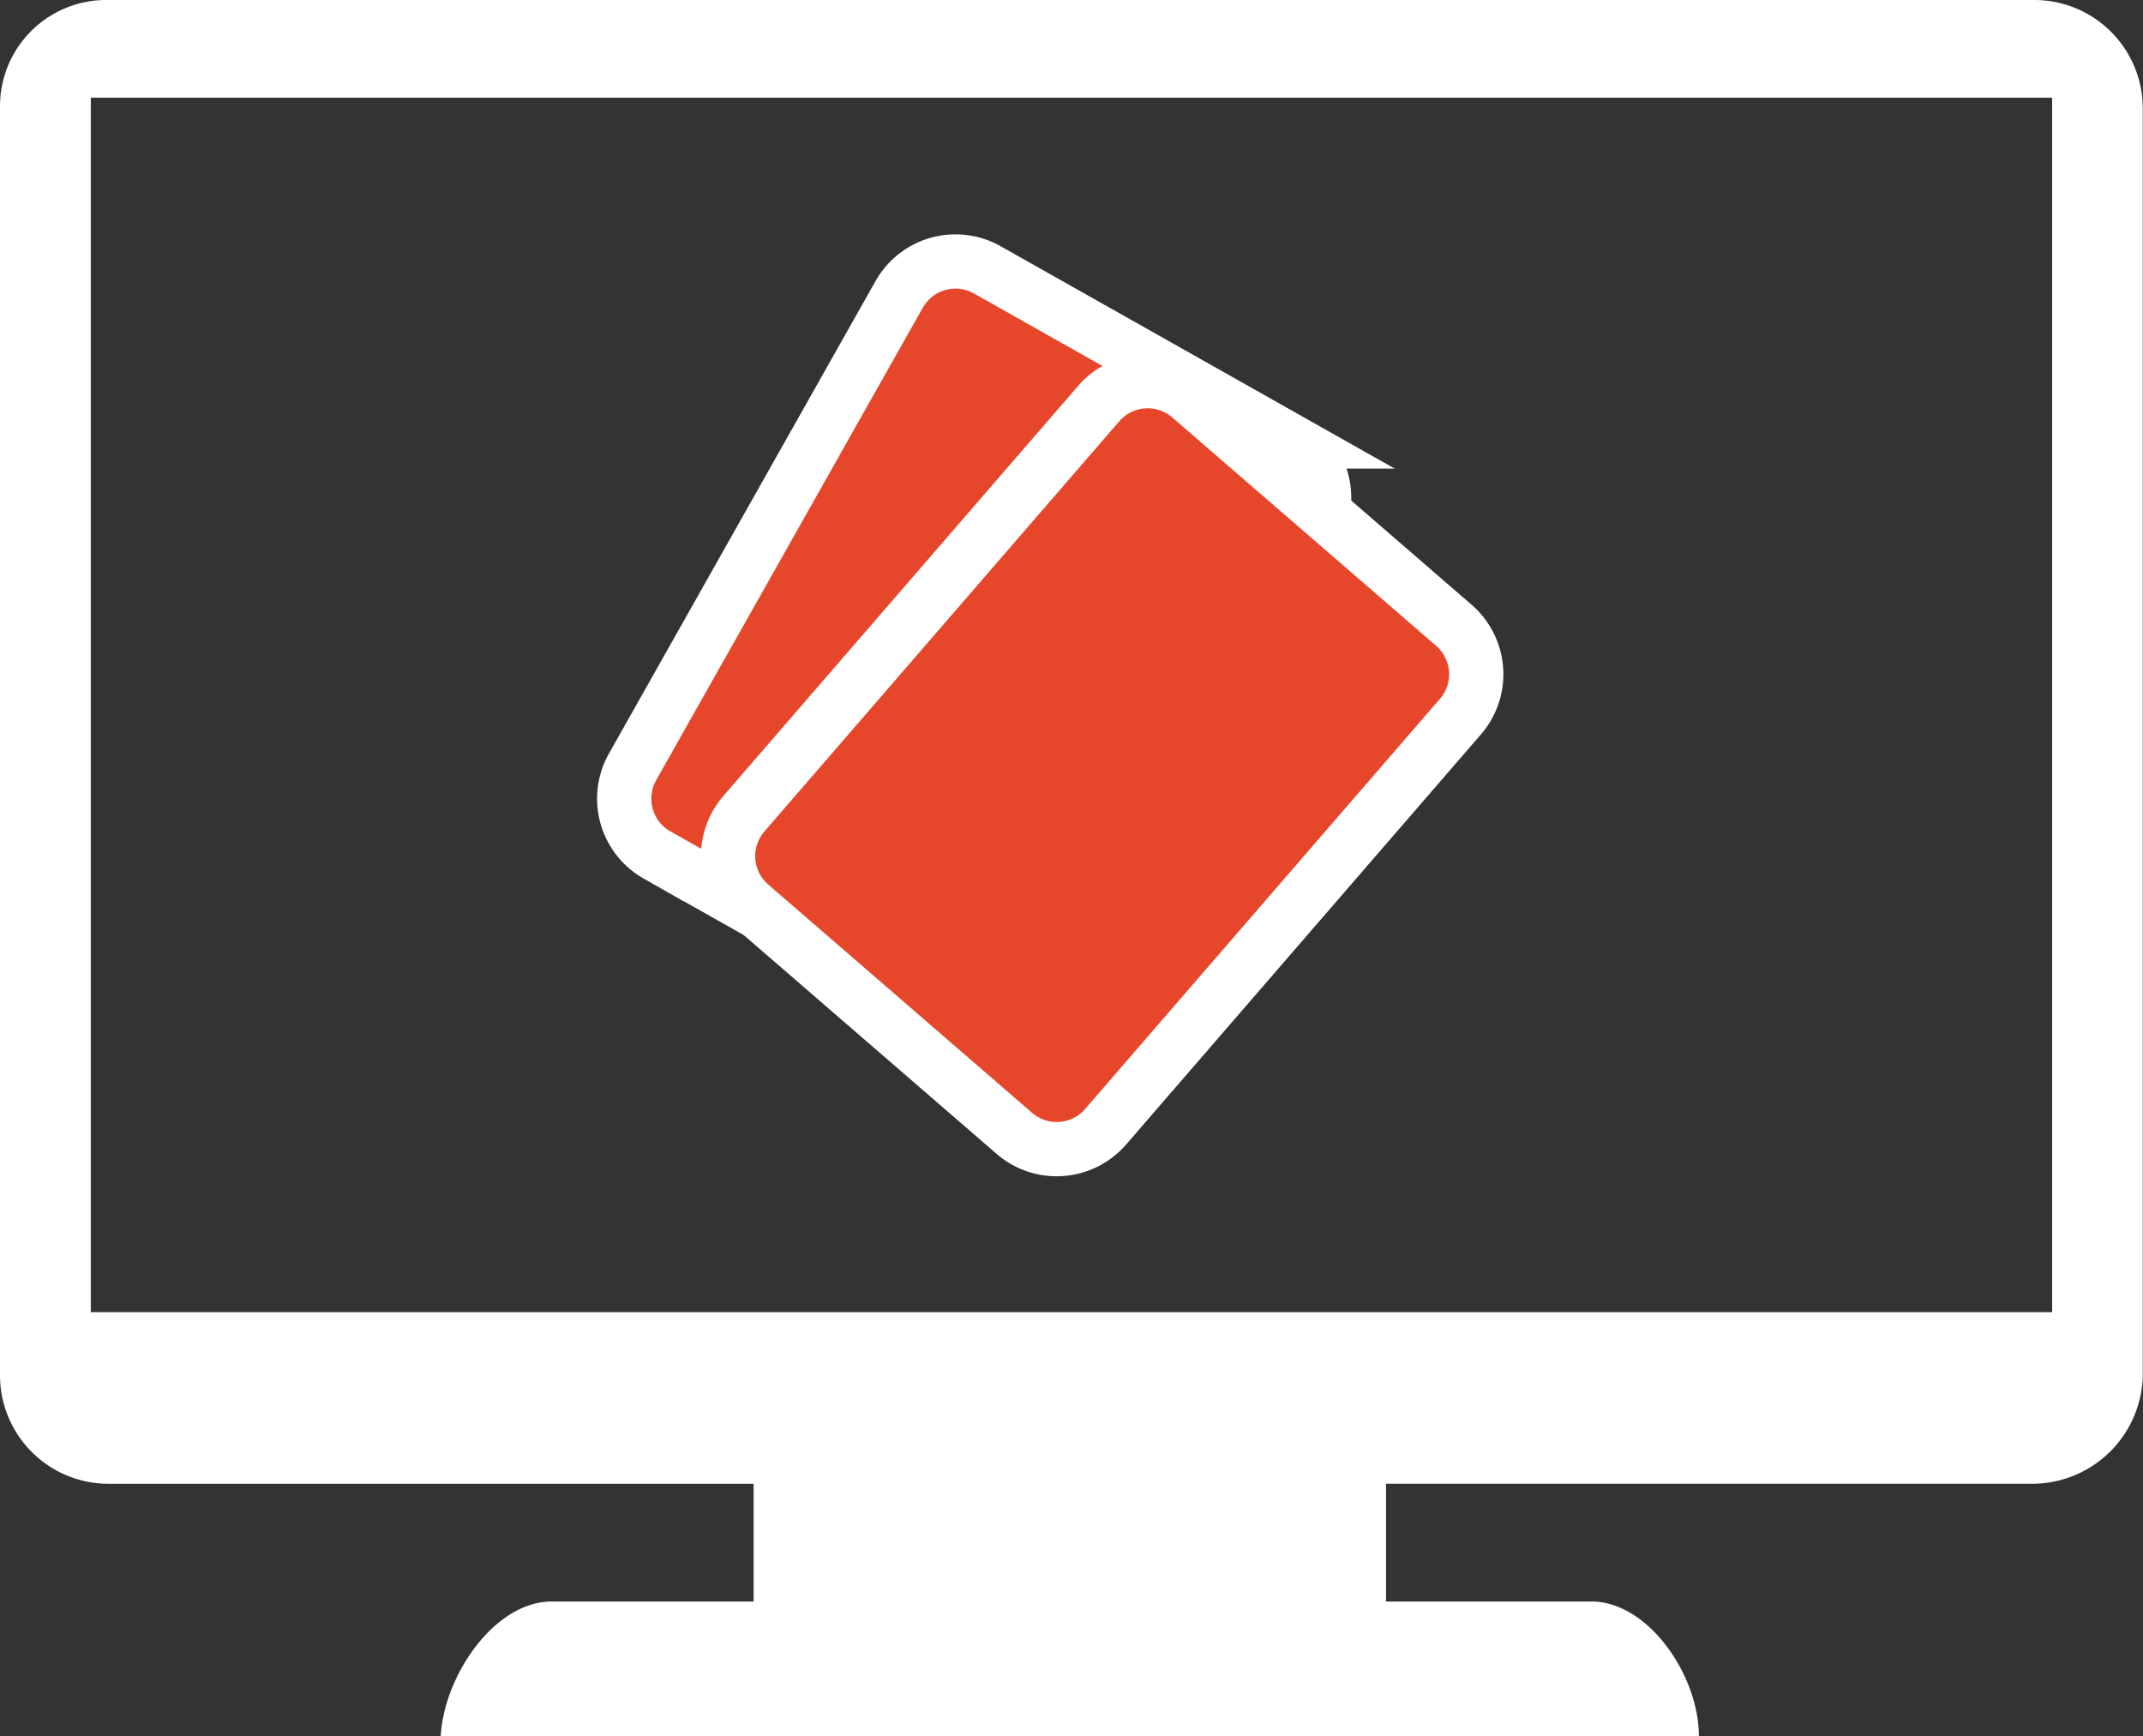
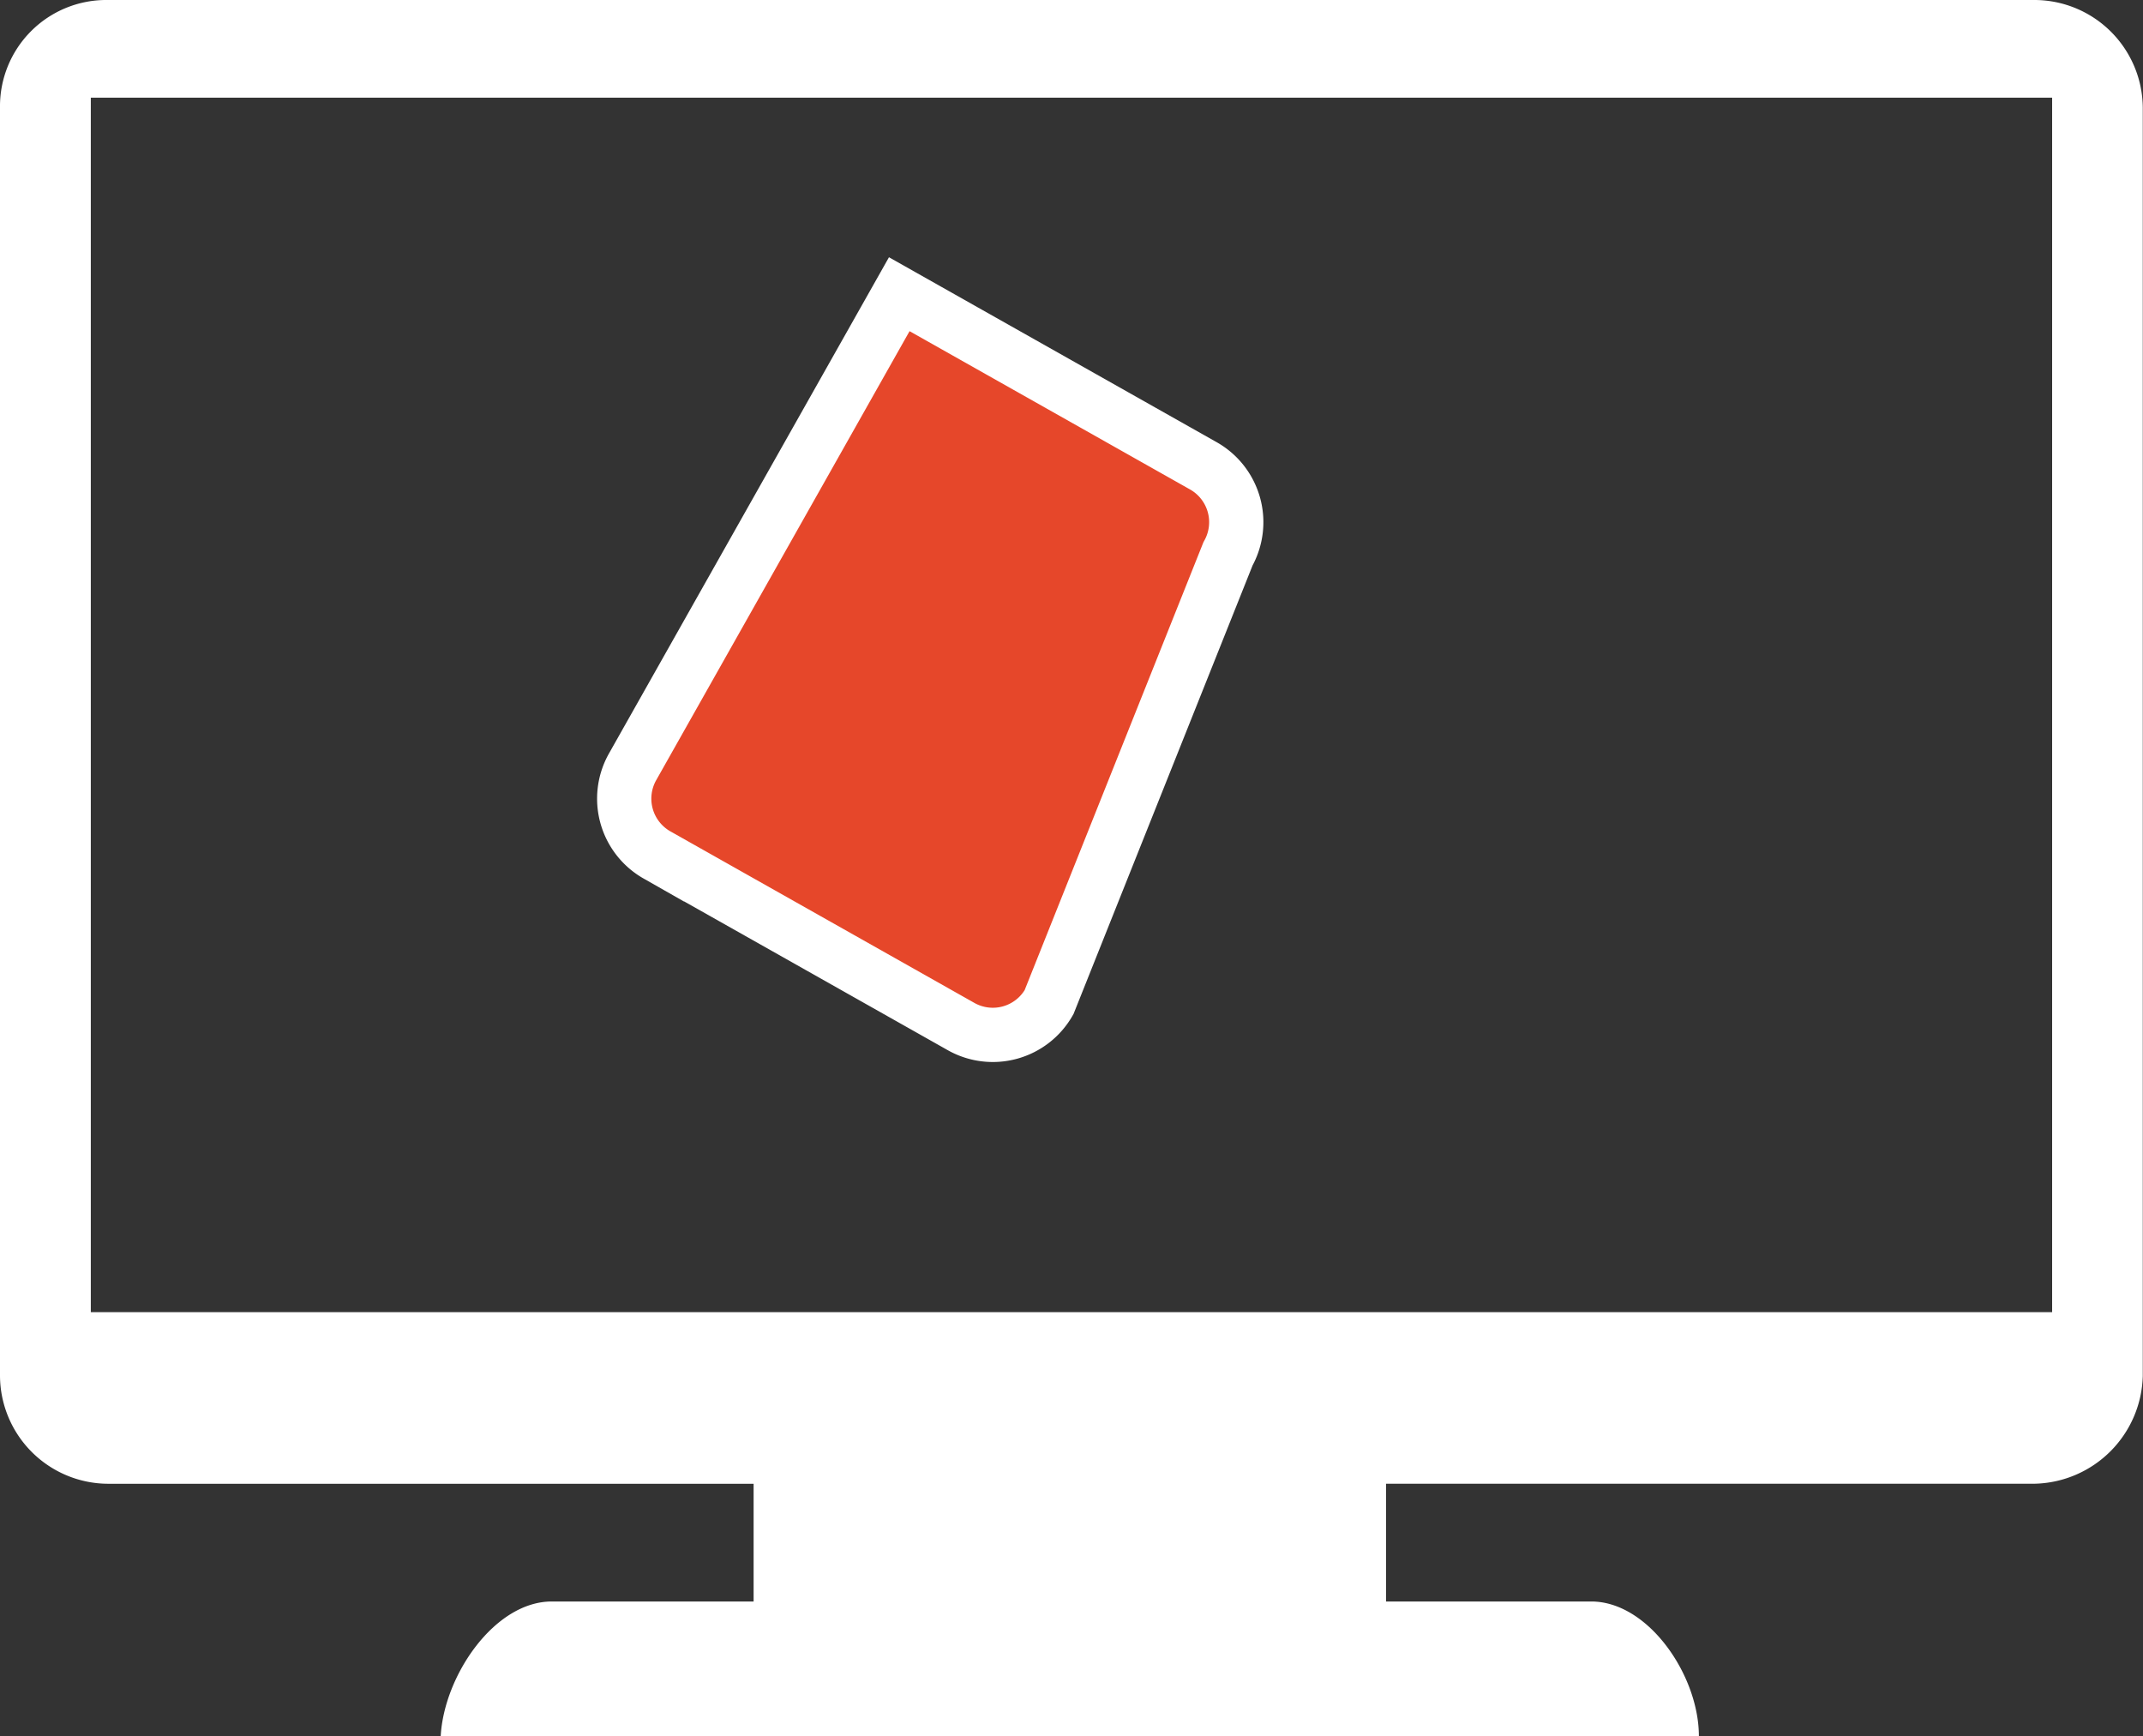
<svg xmlns="http://www.w3.org/2000/svg" width="39.504" height="32" viewBox="0 0 39.504 32">
  <rect x="0" y="0" width="39.504" height="32" fill="#333333" stroke="none" />
  <defs>
    <style>
      .a {
        fill: #e6472a;
        stroke: #fff;
        stroke-miterlimit: 10;
      }

      .b {
        fill: #fff;
        fill-rule: evenodd;
      }
    </style>
  </defs>
  <g transform="translate(-155.5 -580)">
    <g transform="translate(48.007 574.878)">
-       <path class="a" d="M495.951,323.741a1.192,1.192,0,0,1-1.619.451l-5.609-3.165a1.193,1.193,0,0,1-.451-1.62l4.918-8.715a1.193,1.193,0,0,1,1.62-.451l5.609,3.165a1.193,1.193,0,0,1,.451,1.62Z" transform="translate(-369.12 -300.147)" />
-       <path class="a" d="M507.252,337.86a1.192,1.192,0,0,1-1.676.121l-4.871-4.214a1.193,1.193,0,0,1-.121-1.677l6.547-7.567a1.193,1.193,0,0,1,1.677-.121l4.87,4.214a1.193,1.193,0,0,1,.121,1.677Z" transform="translate(-379.381 -311.966)" />
+       <path class="a" d="M495.951,323.741a1.192,1.192,0,0,1-1.619.451l-5.609-3.165a1.193,1.193,0,0,1-.451-1.62l4.918-8.715l5.609,3.165a1.193,1.193,0,0,1,.451,1.62Z" transform="translate(-369.12 -300.147)" />
    </g>
    <g transform="translate(155.5 580)">
      <path class="b" d="M1.984,0H37.519A2,2,0,0,1,39.5,1.984v23.38a2.04,2.04,0,0,1-1.984,1.984H25.55v2.171h3.783c1.054,0,1.984,1.364,1.984,2.481H8.124c.062-1.116.992-2.481,2.047-2.481h3.721V27.349H1.984A2,2,0,0,1,0,25.364V1.984A1.959,1.959,0,0,1,1.984,0Zm-.31,1.8H37.829V24.186H1.674Z" />
    </g>
  </g>
</svg>